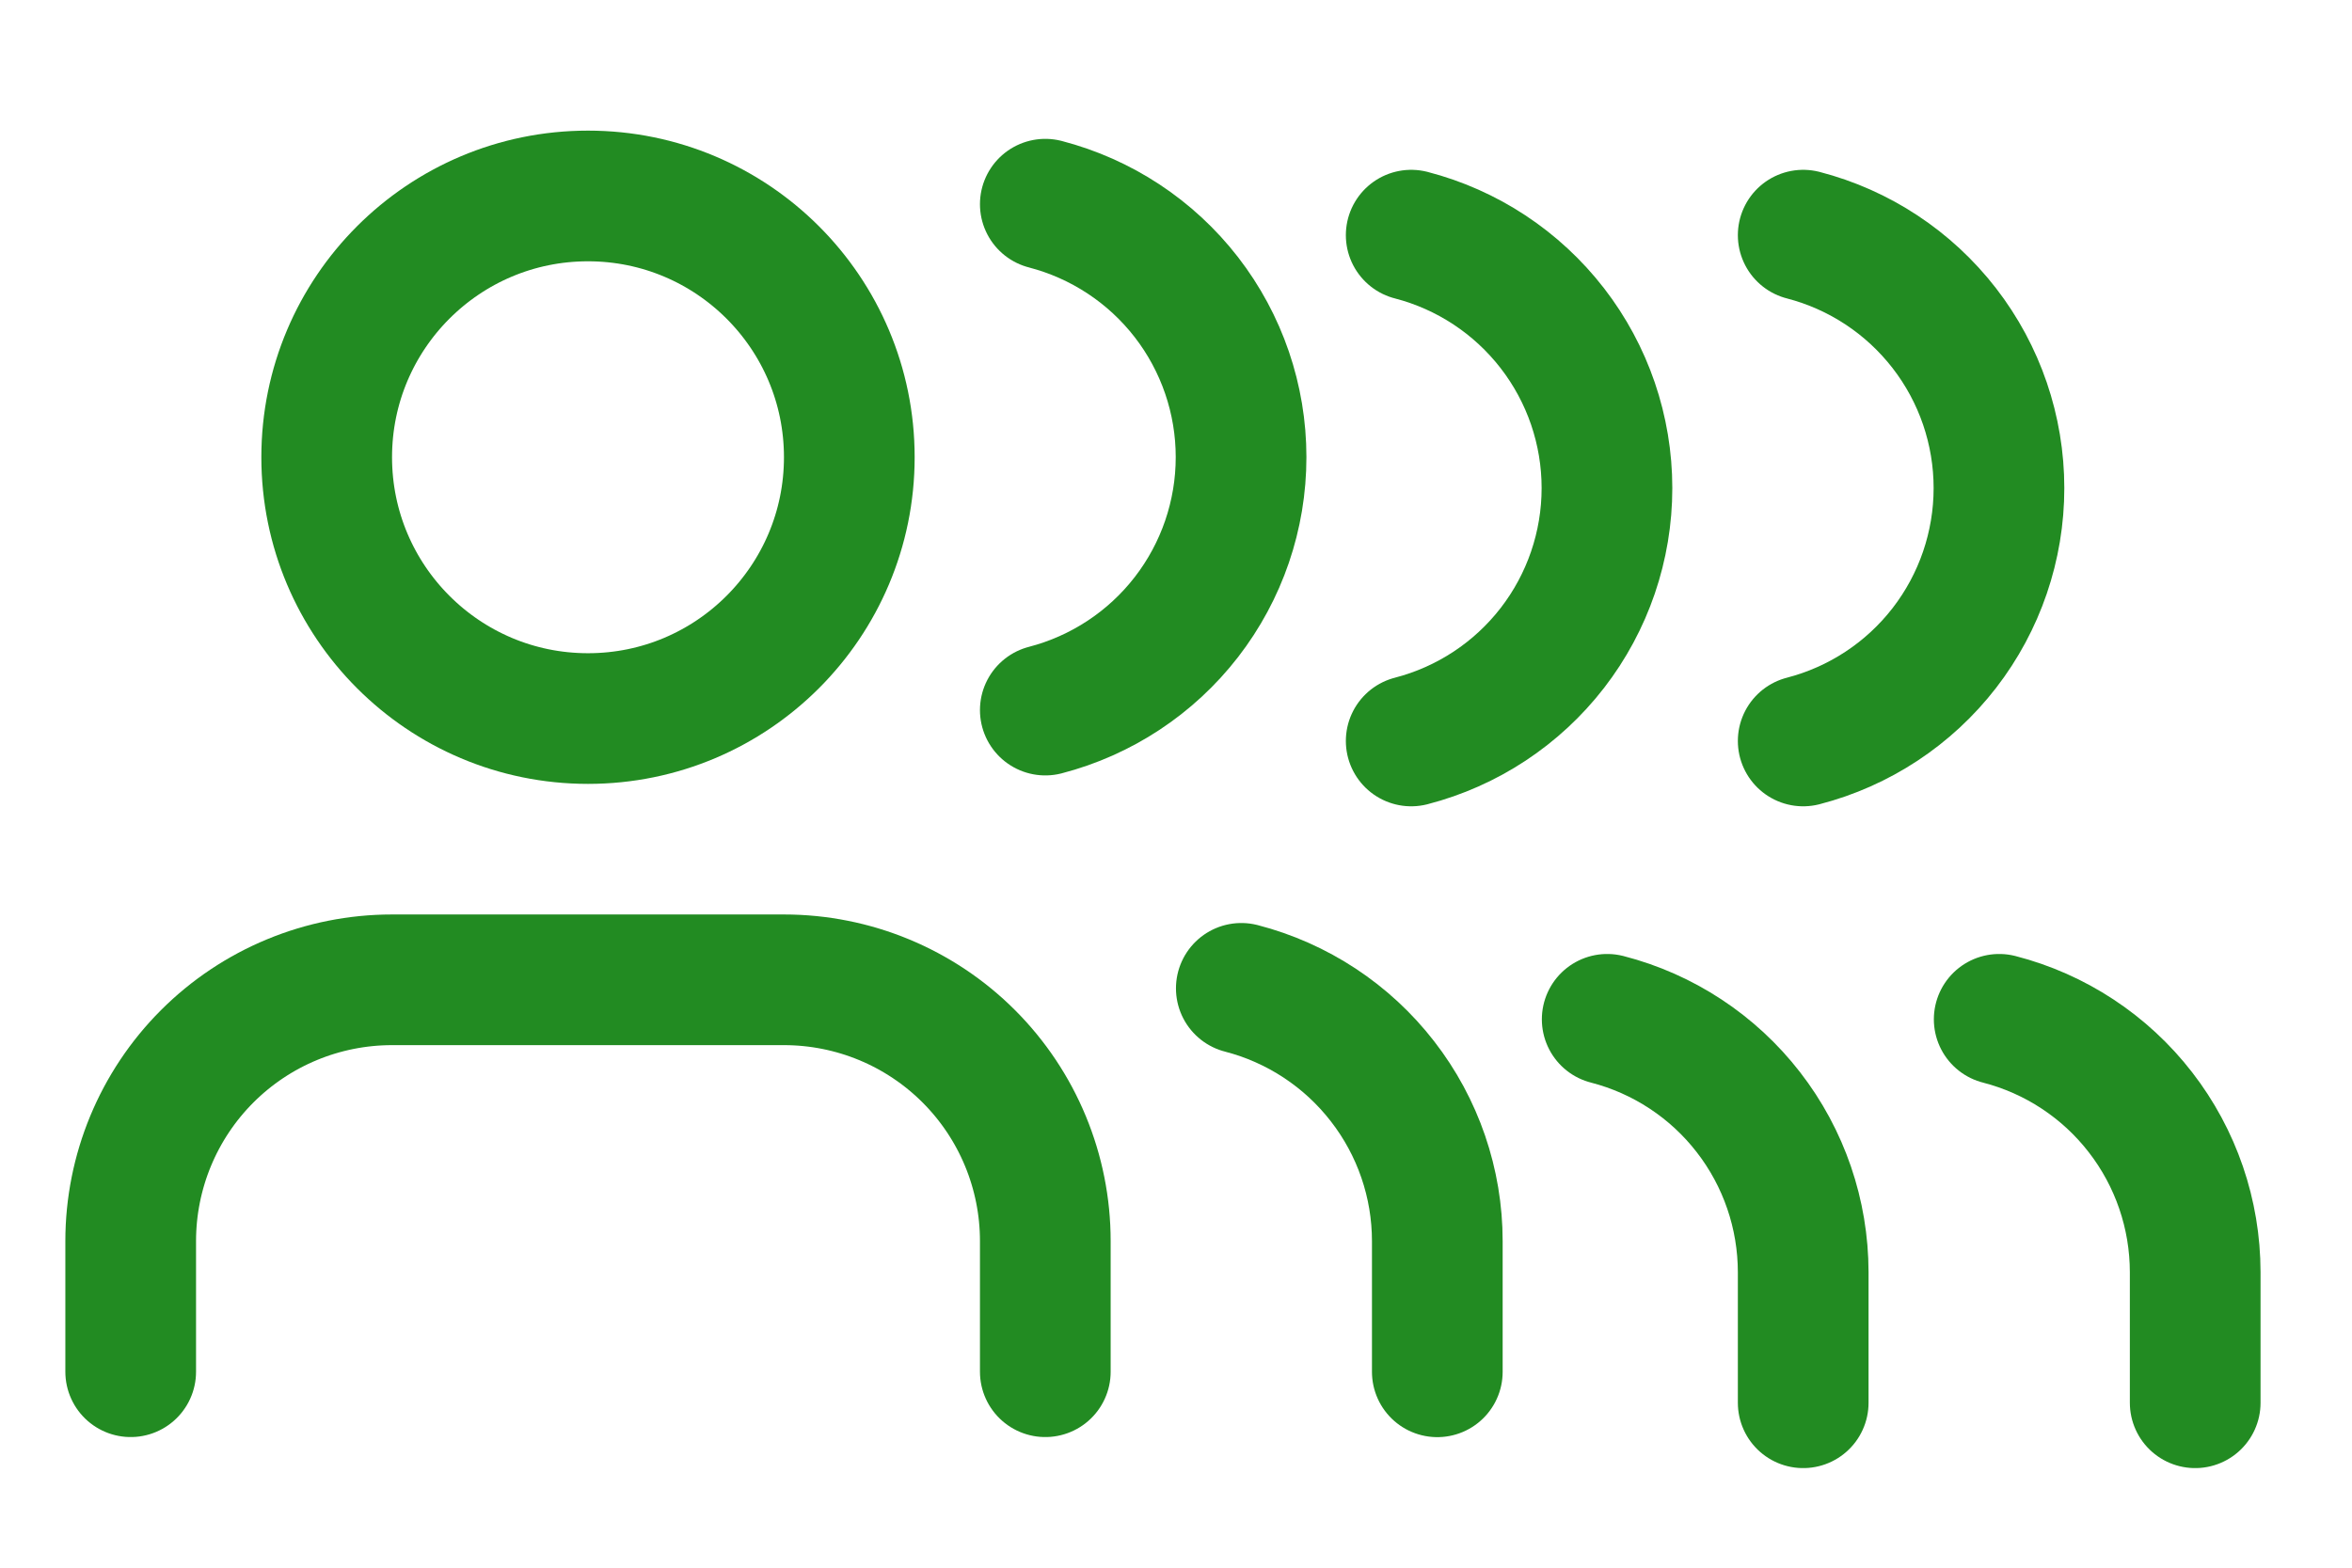
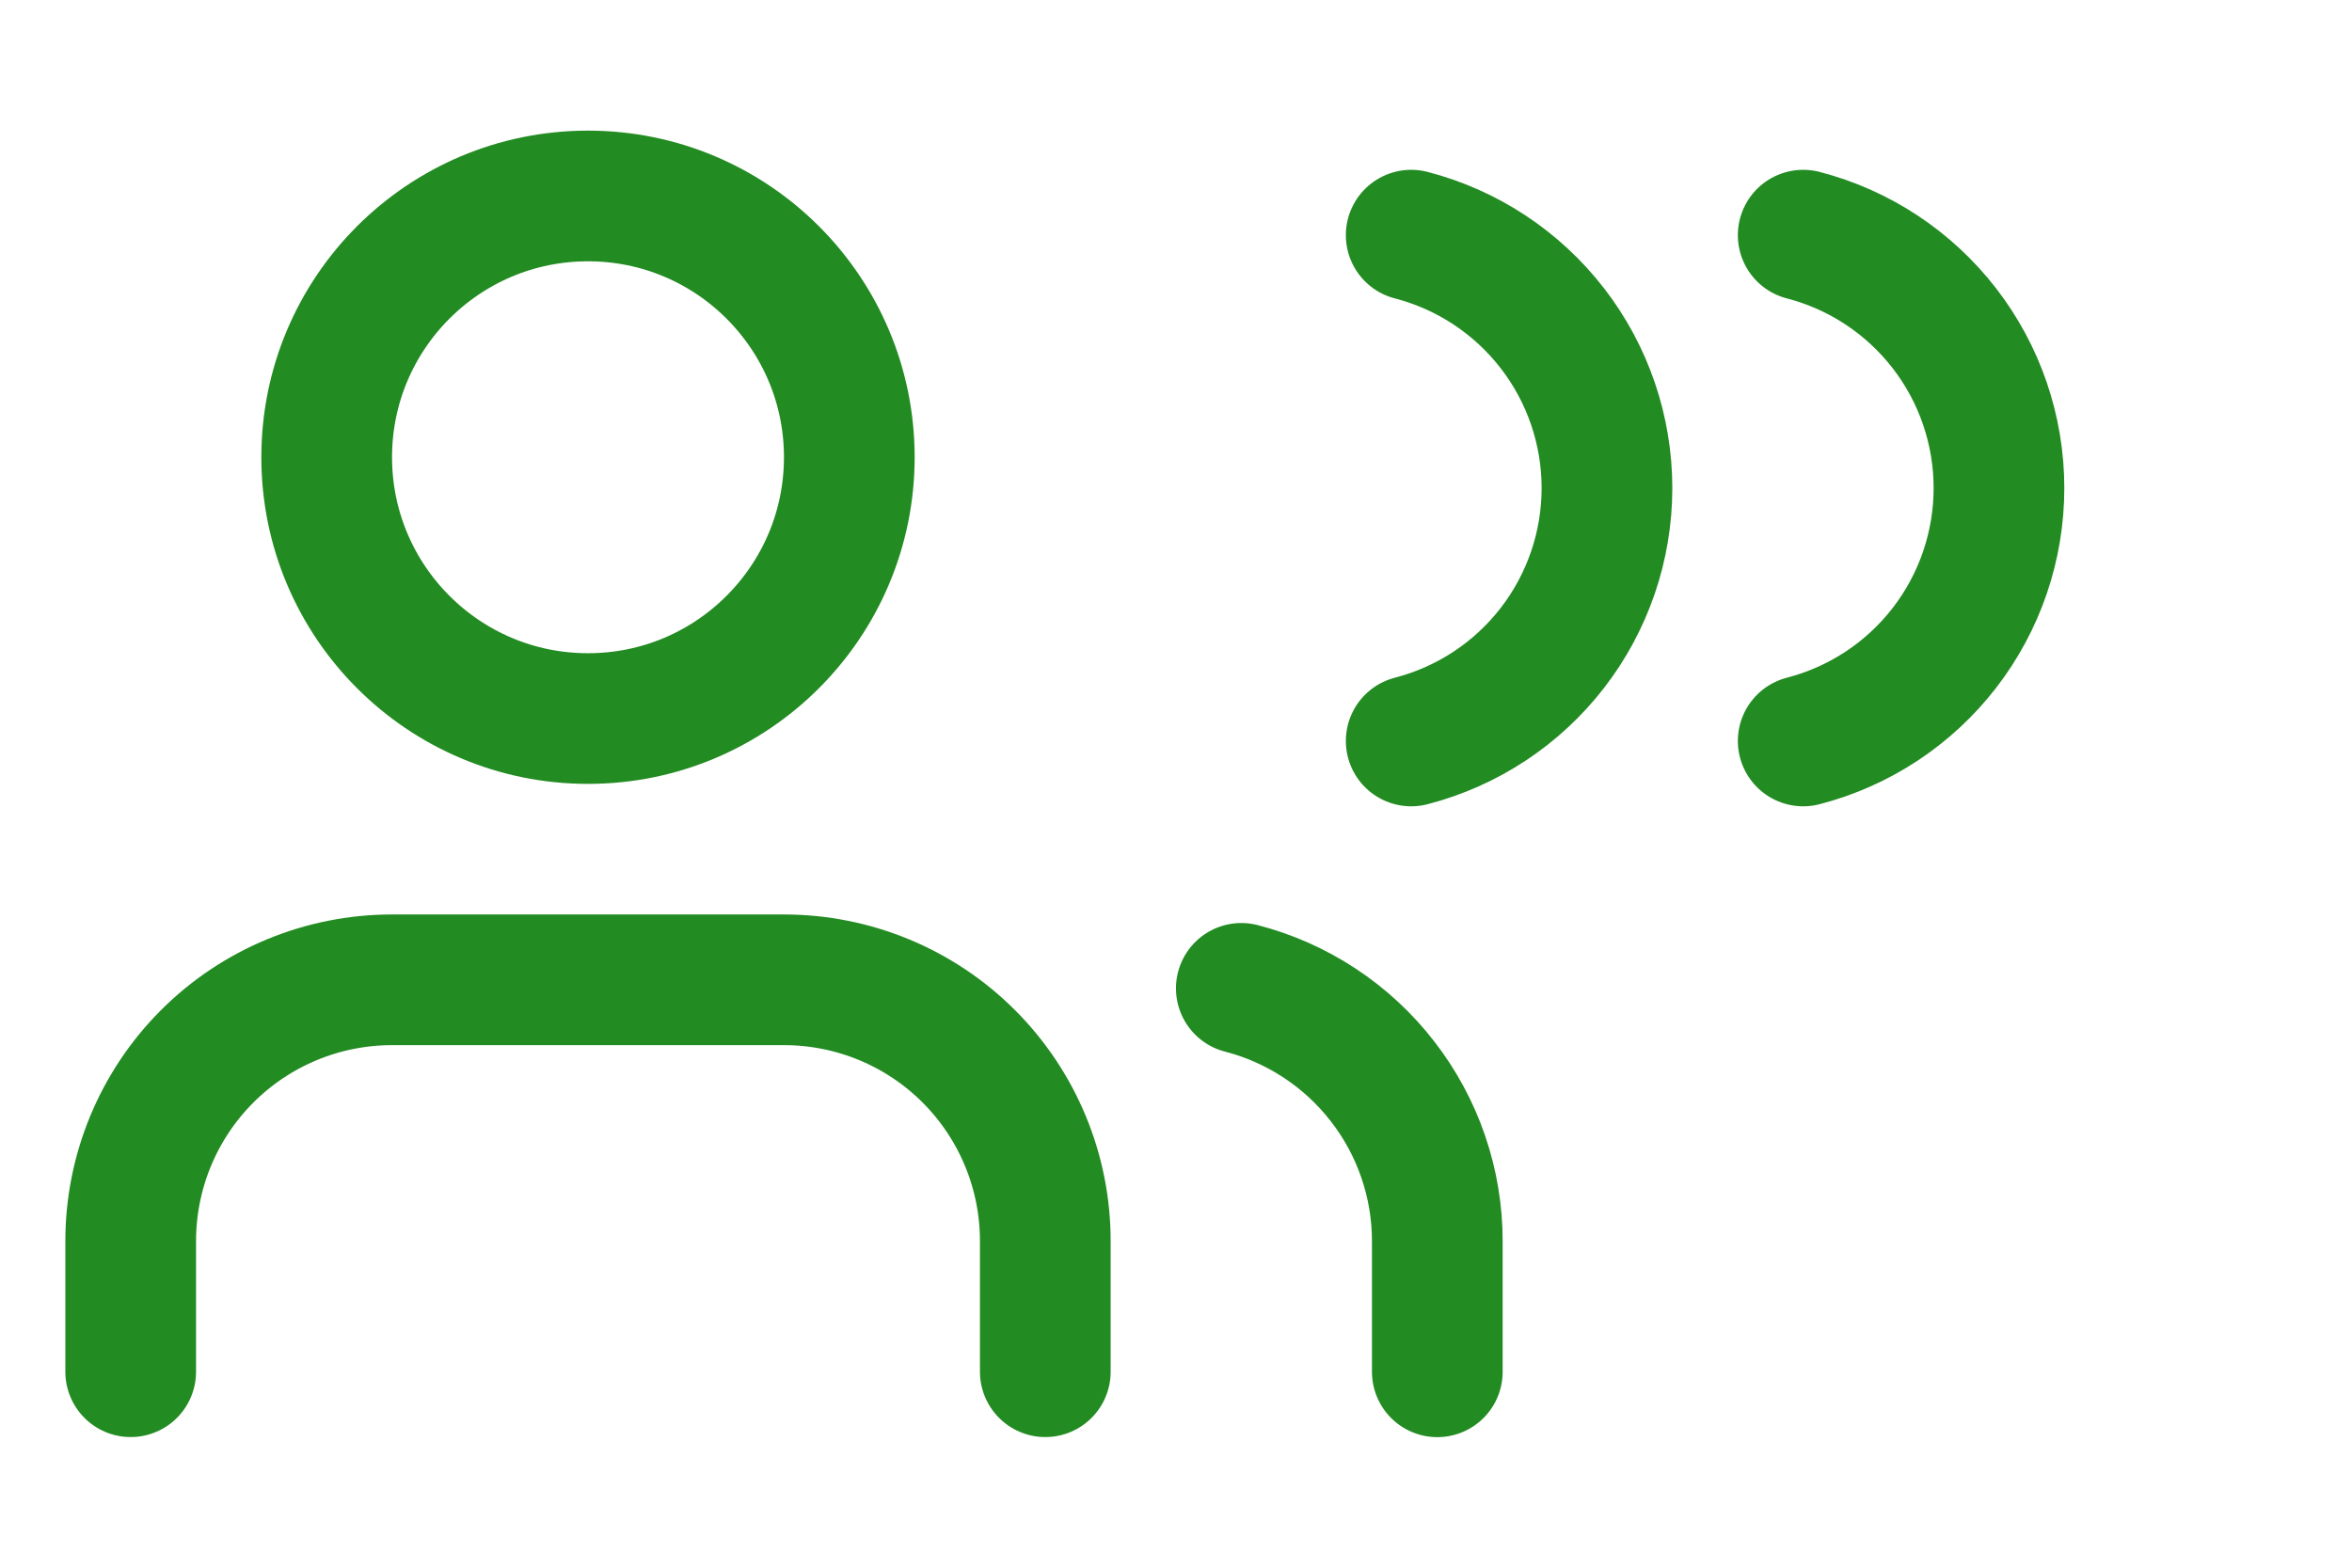
<svg xmlns="http://www.w3.org/2000/svg" width="30" height="20" viewBox="0 0 30 20" fill="none">
  <path d="M13.333 17.5V15.833C13.333 14.949 12.982 14.101 12.357 13.476C11.732 12.851 10.884 12.5 10 12.5H5C4.116 12.5 3.268 12.851 2.643 13.476C2.018 14.101 1.667 14.949 1.667 15.833V17.5" stroke="#228B22" stroke-width="1.667" stroke-linecap="round" stroke-linejoin="round" />
-   <path d="M13.333 2.605C14.048 2.791 14.681 3.208 15.133 3.792C15.585 4.376 15.83 5.094 15.83 5.832C15.83 6.571 15.585 7.288 15.133 7.872C14.681 8.456 14.048 8.873 13.333 9.059" stroke="#228B22" stroke-width="1.667" stroke-linecap="round" stroke-linejoin="round" />
  <path d="M18 3C18.715 3.185 19.348 3.603 19.8 4.187C20.252 4.771 20.497 5.488 20.497 6.227C20.497 6.965 20.252 7.683 19.8 8.267C19.348 8.851 18.715 9.268 18 9.453" stroke="#228B22" stroke-width="1.667" stroke-linecap="round" stroke-linejoin="round" />
  <path d="M23 3C23.715 3.185 24.348 3.603 24.8 4.187C25.252 4.771 25.497 5.488 25.497 6.227C25.497 6.965 25.252 7.683 24.8 8.267C24.348 8.851 23.715 9.268 23 9.453" stroke="#228B22" stroke-width="1.667" stroke-linecap="round" stroke-linejoin="round" />
  <path d="M18.333 17.501V15.834C18.333 15.096 18.087 14.378 17.634 13.795C17.182 13.211 16.548 12.794 15.833 12.609" stroke="#228B22" stroke-width="1.667" stroke-linecap="round" stroke-linejoin="round" />
-   <path d="M23 17.896V16.229C22.999 15.49 22.754 14.773 22.301 14.189C21.849 13.605 21.215 13.188 20.5 13.004" stroke="#228B22" stroke-width="1.667" stroke-linecap="round" stroke-linejoin="round" />
-   <path d="M28 17.896V16.229C27.999 15.49 27.754 14.773 27.301 14.189C26.849 13.605 26.215 13.188 25.5 13.004" stroke="#228B22" stroke-width="1.667" stroke-linecap="round" stroke-linejoin="round" />
  <path d="M7.5 9.167C9.341 9.167 10.833 7.674 10.833 5.833C10.833 3.992 9.341 2.5 7.5 2.5C5.659 2.5 4.167 3.992 4.167 5.833C4.167 7.674 5.659 9.167 7.5 9.167Z" stroke="#228B22" stroke-width="1.667" stroke-linecap="round" stroke-linejoin="round" />
</svg>